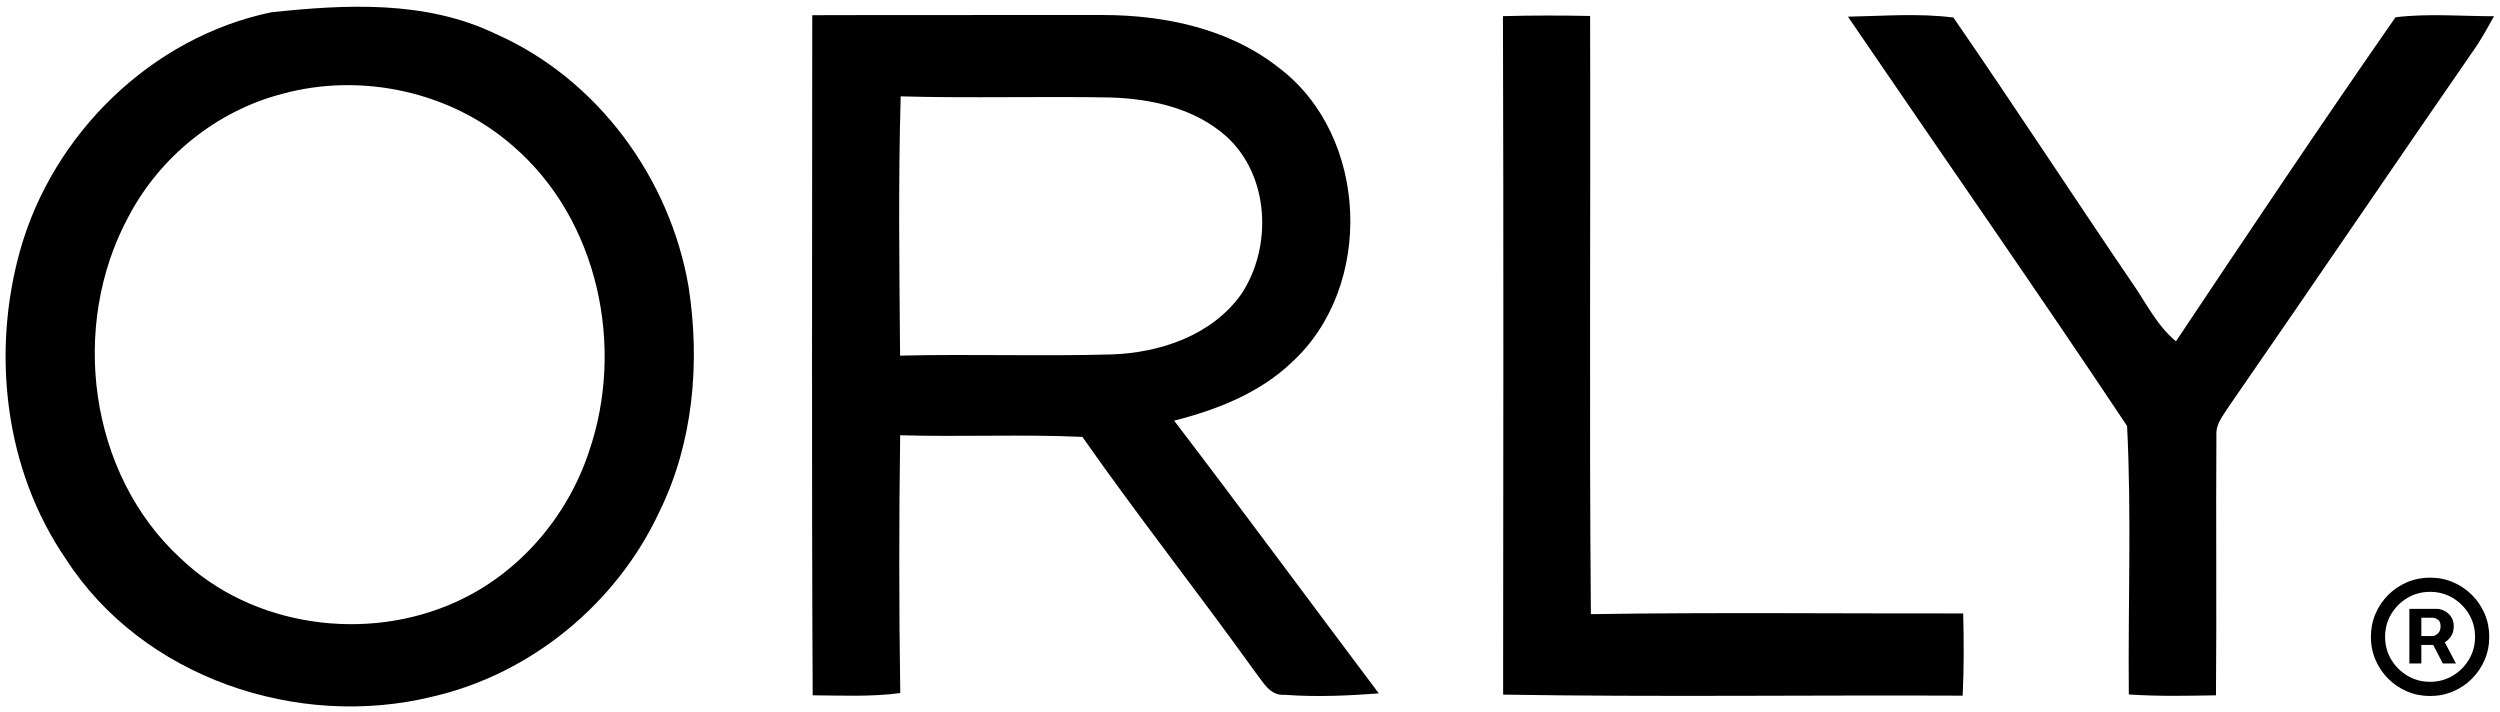
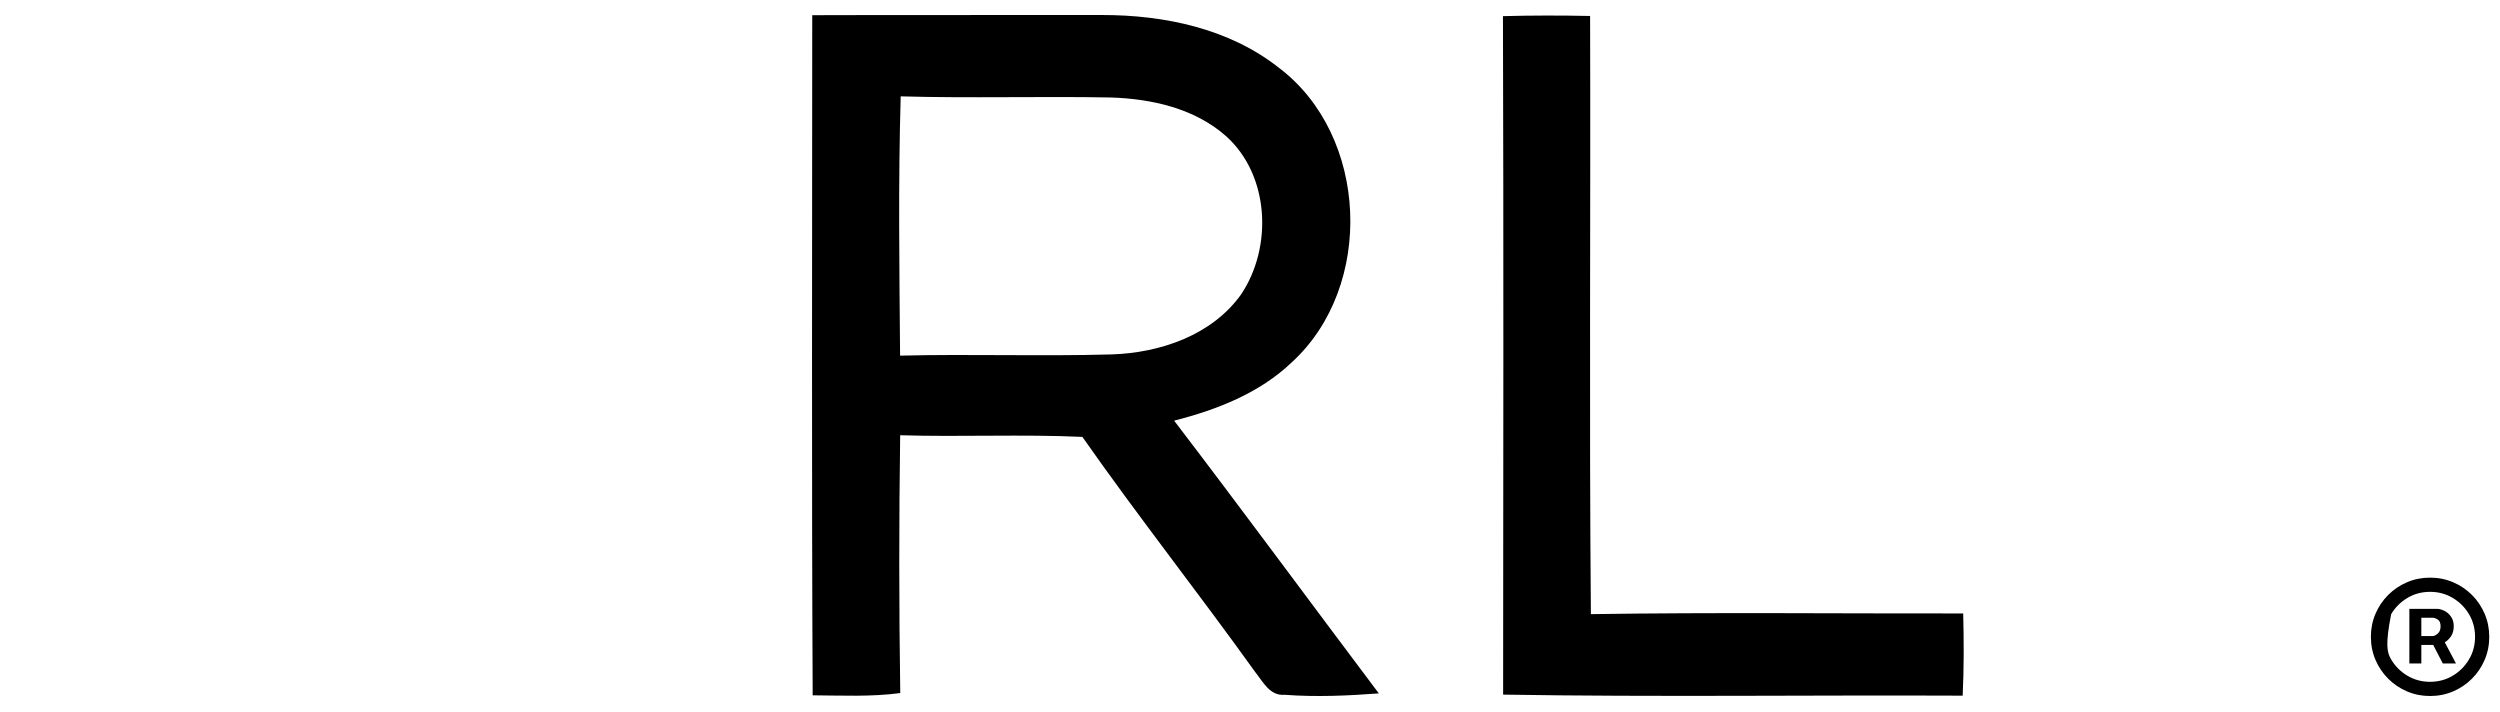
<svg xmlns="http://www.w3.org/2000/svg" width="288" height="82" viewBox="0 0 288 82" fill="none">
-   <path fill-rule="evenodd" clip-rule="evenodd" d="M31.23 1.42C39.83 0.49 49.07 0.03 57.09 3.9C68.82 9.07 77.2 20.52 79.33 33.07C80.67 41.76 79.88 50.98 75.96 58.95C71.06 69.49 61.22 77.62 49.87 80.24C34.29 84.09 16.39 78.07 7.57 64.37C0.54 54.12 -1 40.69 2.32 28.84C6.1 15.39 17.47 4.29 31.23 1.42ZM32.56 10.8C41.66 8.32 51.96 10.56 59.06 16.79C68.94 25.26 72.02 39.97 67.84 52.06C65.36 59.54 59.81 66.03 52.6 69.31C42.26 74.05 29.08 72.25 20.79 64.31C10.19 54.56 8.02 37.5 14.79 24.98C18.41 18.06 24.98 12.75 32.56 10.8Z" fill="black" />
  <path fill-rule="evenodd" clip-rule="evenodd" d="M93.57 1.75C104.72 1.71 115.86 1.75 127 1.73C134.12 1.73 141.57 3.28 147.28 7.77C157.69 15.58 158.38 33.01 148.8 41.75C145.08 45.3 140.17 47.21 135.26 48.46C143.21 58.87 150.97 69.42 158.84 79.88C155.23 80.15 151.6 80.31 147.99 80.04C146.27 80.19 145.5 78.53 144.6 77.42C138.07 68.31 131.12 59.51 124.69 50.33C117.7 50.01 110.7 50.35 103.7 50.14C103.56 60.04 103.56 69.94 103.71 79.84C100.36 80.29 96.98 80.12 93.62 80.1C93.49 53.99 93.57 27.87 93.57 1.75ZM103.76 11.1C111.82 11.33 119.89 11.08 127.96 11.23C132.67 11.38 137.64 12.48 141.26 15.7C146.26 20.21 146.62 28.46 142.98 33.91C139.61 38.63 133.65 40.65 128.04 40.83C119.93 41.06 111.81 40.77 103.69 40.97C103.61 31.02 103.47 21.05 103.76 11.1Z" fill="black" />
  <path fill-rule="evenodd" clip-rule="evenodd" d="M173.14 1.86C176.48 1.77 179.83 1.77 183.18 1.84C183.25 24.81 183.07 47.78 183.27 70.75C197.56 70.53 211.86 70.69 226.16 70.67C226.24 73.83 226.25 76.99 226.1 80.14C208.46 80.06 190.8 80.31 173.16 80.02C173.18 53.97 173.22 27.91 173.14 1.86Z" fill="black" />
-   <path fill-rule="evenodd" clip-rule="evenodd" d="M212.88 1.92C216.92 1.85 221 1.5 225.03 2.02C231.96 12.07 238.64 22.31 245.51 32.42C247.17 34.76 248.42 37.46 250.67 39.32C259.01 26.82 267.38 14.32 275.96 1.99C279.72 1.53 283.53 1.87 287.31 1.87C286.67 3.04 286.02 4.2 285.29 5.31C275.75 19.11 266.33 33 256.78 46.8C256.16 47.81 255.26 48.79 255.33 50.06C255.26 60.07 255.37 70.09 255.28 80.1C251.93 80.16 248.58 80.23 245.24 80C245.14 69.7 245.56 59.35 245.04 49.07C234.5 33.25 223.59 17.64 212.88 1.92Z" fill="black" />
-   <path d="M277.558 76.43V70.141H280.745C281.001 70.141 281.279 70.215 281.58 70.362C281.881 70.504 282.137 70.726 282.347 71.027C282.563 71.323 282.671 71.698 282.671 72.152C282.671 72.612 282.56 73.004 282.339 73.328C282.117 73.646 281.847 73.888 281.529 74.053C281.217 74.217 280.921 74.3 280.643 74.3H278.342V73.277H280.217C280.404 73.277 280.606 73.183 280.822 72.996C281.043 72.808 281.154 72.527 281.154 72.152C281.154 71.766 281.043 71.504 280.822 71.368C280.606 71.232 280.416 71.163 280.251 71.163H278.938V76.43H277.558ZM281.359 73.465L282.927 76.43H281.41L279.876 73.465H281.359ZM279.944 80.18C279.001 80.18 278.117 80.004 277.293 79.652C276.469 79.3 275.745 78.811 275.12 78.186C274.495 77.561 274.006 76.837 273.654 76.013C273.302 75.189 273.126 74.305 273.126 73.362C273.126 72.419 273.302 71.536 273.654 70.712C274.006 69.888 274.495 69.163 275.12 68.538C275.745 67.913 276.469 67.425 277.293 67.073C278.117 66.72 279.001 66.544 279.944 66.544C280.887 66.544 281.771 66.72 282.594 67.073C283.418 67.425 284.143 67.913 284.768 68.538C285.393 69.163 285.881 69.888 286.234 70.712C286.586 71.536 286.762 72.419 286.762 73.362C286.762 74.305 286.586 75.189 286.234 76.013C285.881 76.837 285.393 77.561 284.768 78.186C284.143 78.811 283.418 79.3 282.594 79.652C281.771 80.004 280.887 80.18 279.944 80.18ZM279.944 78.544C280.898 78.544 281.768 78.311 282.552 77.845C283.336 77.379 283.961 76.754 284.427 75.97C284.893 75.186 285.126 74.317 285.126 73.362C285.126 72.408 284.893 71.538 284.427 70.754C283.961 69.97 283.336 69.345 282.552 68.879C281.768 68.413 280.898 68.18 279.944 68.18C278.989 68.18 278.12 68.413 277.336 68.879C276.552 69.345 275.927 69.97 275.461 70.754C274.995 71.538 274.762 72.408 274.762 73.362C274.762 74.317 274.995 75.186 275.461 75.97C275.927 76.754 276.552 77.379 277.336 77.845C278.12 78.311 278.989 78.544 279.944 78.544Z" fill="black" />
+   <path d="M277.558 76.43V70.141H280.745C281.001 70.141 281.279 70.215 281.58 70.362C281.881 70.504 282.137 70.726 282.347 71.027C282.563 71.323 282.671 71.698 282.671 72.152C282.671 72.612 282.56 73.004 282.339 73.328C282.117 73.646 281.847 73.888 281.529 74.053C281.217 74.217 280.921 74.3 280.643 74.3H278.342V73.277H280.217C280.404 73.277 280.606 73.183 280.822 72.996C281.043 72.808 281.154 72.527 281.154 72.152C281.154 71.766 281.043 71.504 280.822 71.368C280.606 71.232 280.416 71.163 280.251 71.163H278.938V76.43H277.558ZM281.359 73.465L282.927 76.43H281.41L279.876 73.465H281.359ZM279.944 80.18C279.001 80.18 278.117 80.004 277.293 79.652C276.469 79.3 275.745 78.811 275.12 78.186C274.495 77.561 274.006 76.837 273.654 76.013C273.302 75.189 273.126 74.305 273.126 73.362C273.126 72.419 273.302 71.536 273.654 70.712C274.006 69.888 274.495 69.163 275.12 68.538C275.745 67.913 276.469 67.425 277.293 67.073C278.117 66.72 279.001 66.544 279.944 66.544C280.887 66.544 281.771 66.72 282.594 67.073C283.418 67.425 284.143 67.913 284.768 68.538C285.393 69.163 285.881 69.888 286.234 70.712C286.586 71.536 286.762 72.419 286.762 73.362C286.762 74.305 286.586 75.189 286.234 76.013C285.881 76.837 285.393 77.561 284.768 78.186C284.143 78.811 283.418 79.3 282.594 79.652C281.771 80.004 280.887 80.18 279.944 80.18ZM279.944 78.544C280.898 78.544 281.768 78.311 282.552 77.845C283.336 77.379 283.961 76.754 284.427 75.97C284.893 75.186 285.126 74.317 285.126 73.362C285.126 72.408 284.893 71.538 284.427 70.754C283.961 69.97 283.336 69.345 282.552 68.879C281.768 68.413 280.898 68.18 279.944 68.18C278.989 68.18 278.12 68.413 277.336 68.879C276.552 69.345 275.927 69.97 275.461 70.754C274.762 74.317 274.995 75.186 275.461 75.97C275.927 76.754 276.552 77.379 277.336 77.845C278.12 78.311 278.989 78.544 279.944 78.544Z" fill="black" />
</svg>